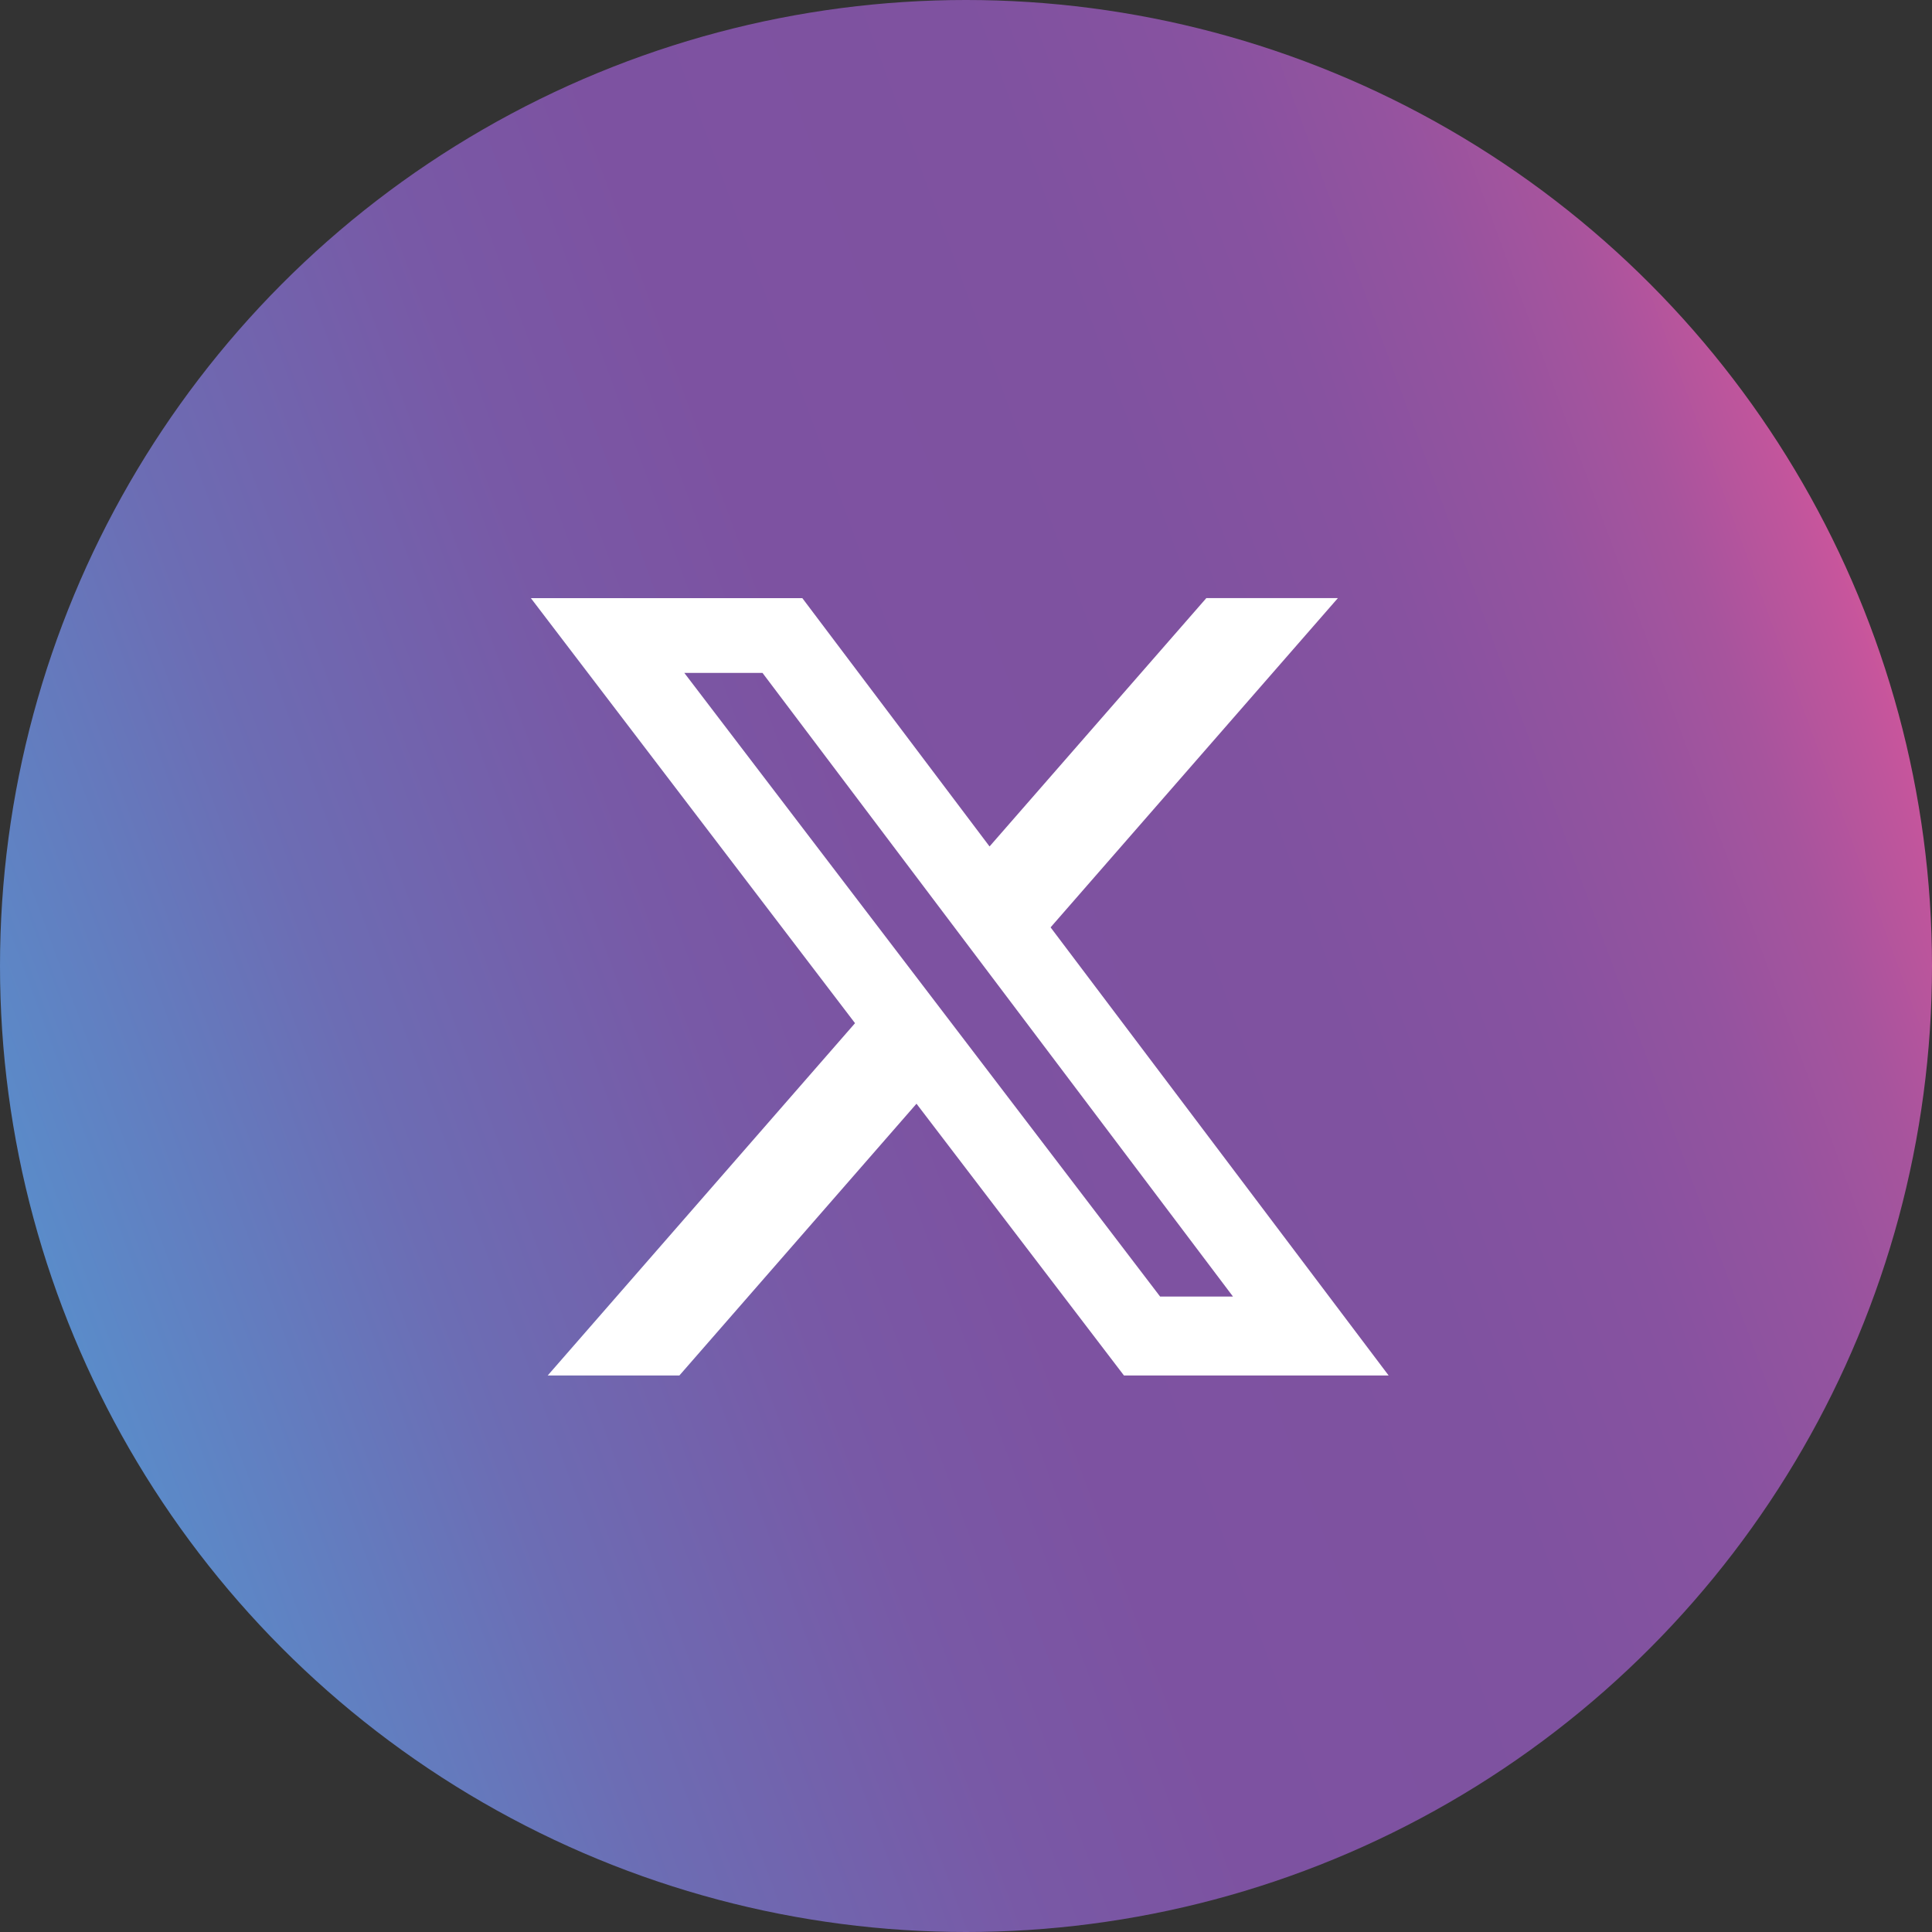
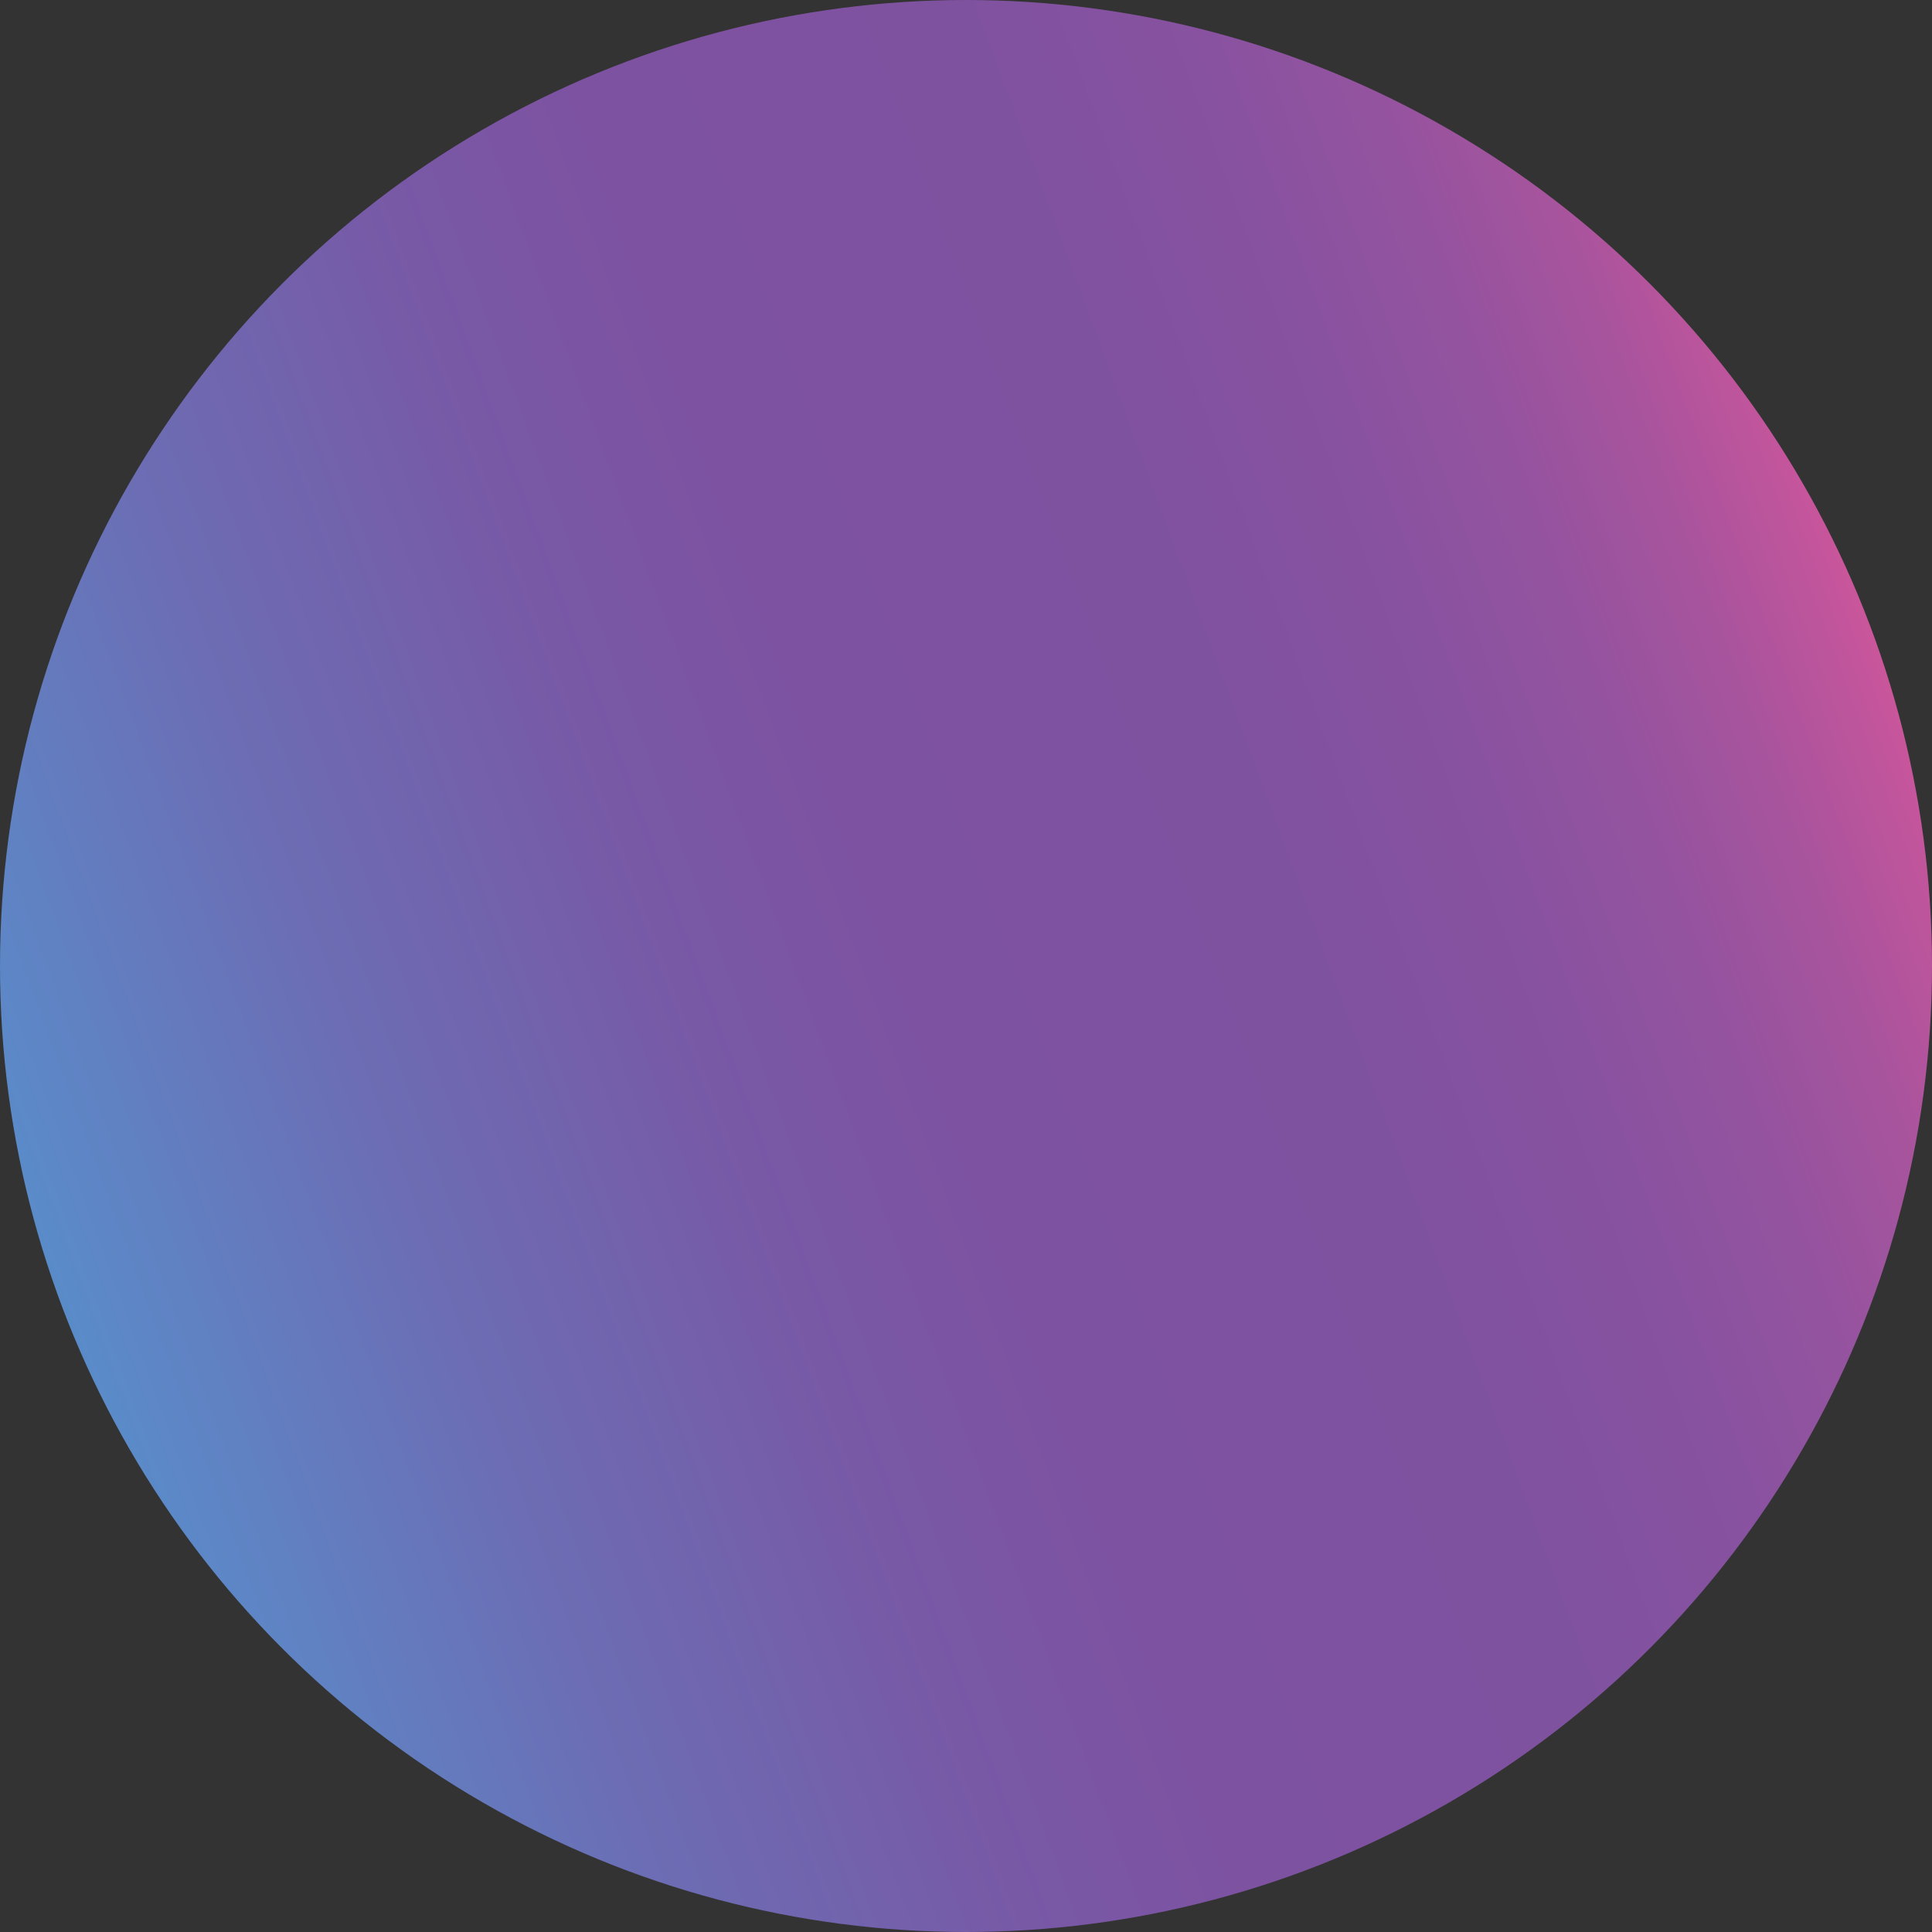
<svg xmlns="http://www.w3.org/2000/svg" width="32" height="32" viewBox="0 0 32 32" fill="none">
  <rect x="0" y="0" width="32" height="32" fill="#333333" stroke="none" />
  <circle cx="16" cy="16" r="16" fill="url(#paint0_linear_235_66)" />
-   <path d="M19.981 9.906H22.16L17.401 15.36L23 22.782H18.616L15.18 18.281L11.253 22.782H9.072L14.162 16.947L8.793 9.907H13.289L16.39 14.02L19.981 9.906ZM19.215 21.475H20.422L12.629 11.145H11.334L19.215 21.475Z" fill="white" />
  <defs>
    <linearGradient id="paint0_linear_235_66" x1="4.895" y1="42.753" x2="39.547" y2="29.978" gradientUnits="userSpaceOnUse">
      <stop stop-color="#4EA0D8" />
      <stop offset="0.08" stop-color="#588FCC" />
      <stop offset="0.26" stop-color="#6C6DB4" />
      <stop offset="0.41" stop-color="#7859A6" />
      <stop offset="0.51" stop-color="#7D52A1" />
      <stop offset="0.68" stop-color="#7F52A0" />
      <stop offset="0.77" stop-color="#8752A0" />
      <stop offset="0.84" stop-color="#94539F" />
      <stop offset="0.9" stop-color="#A7549D" />
      <stop offset="0.95" stop-color="#C0559C" />
      <stop offset="1" stop-color="#DF579A" />
    </linearGradient>
  </defs>
</svg>